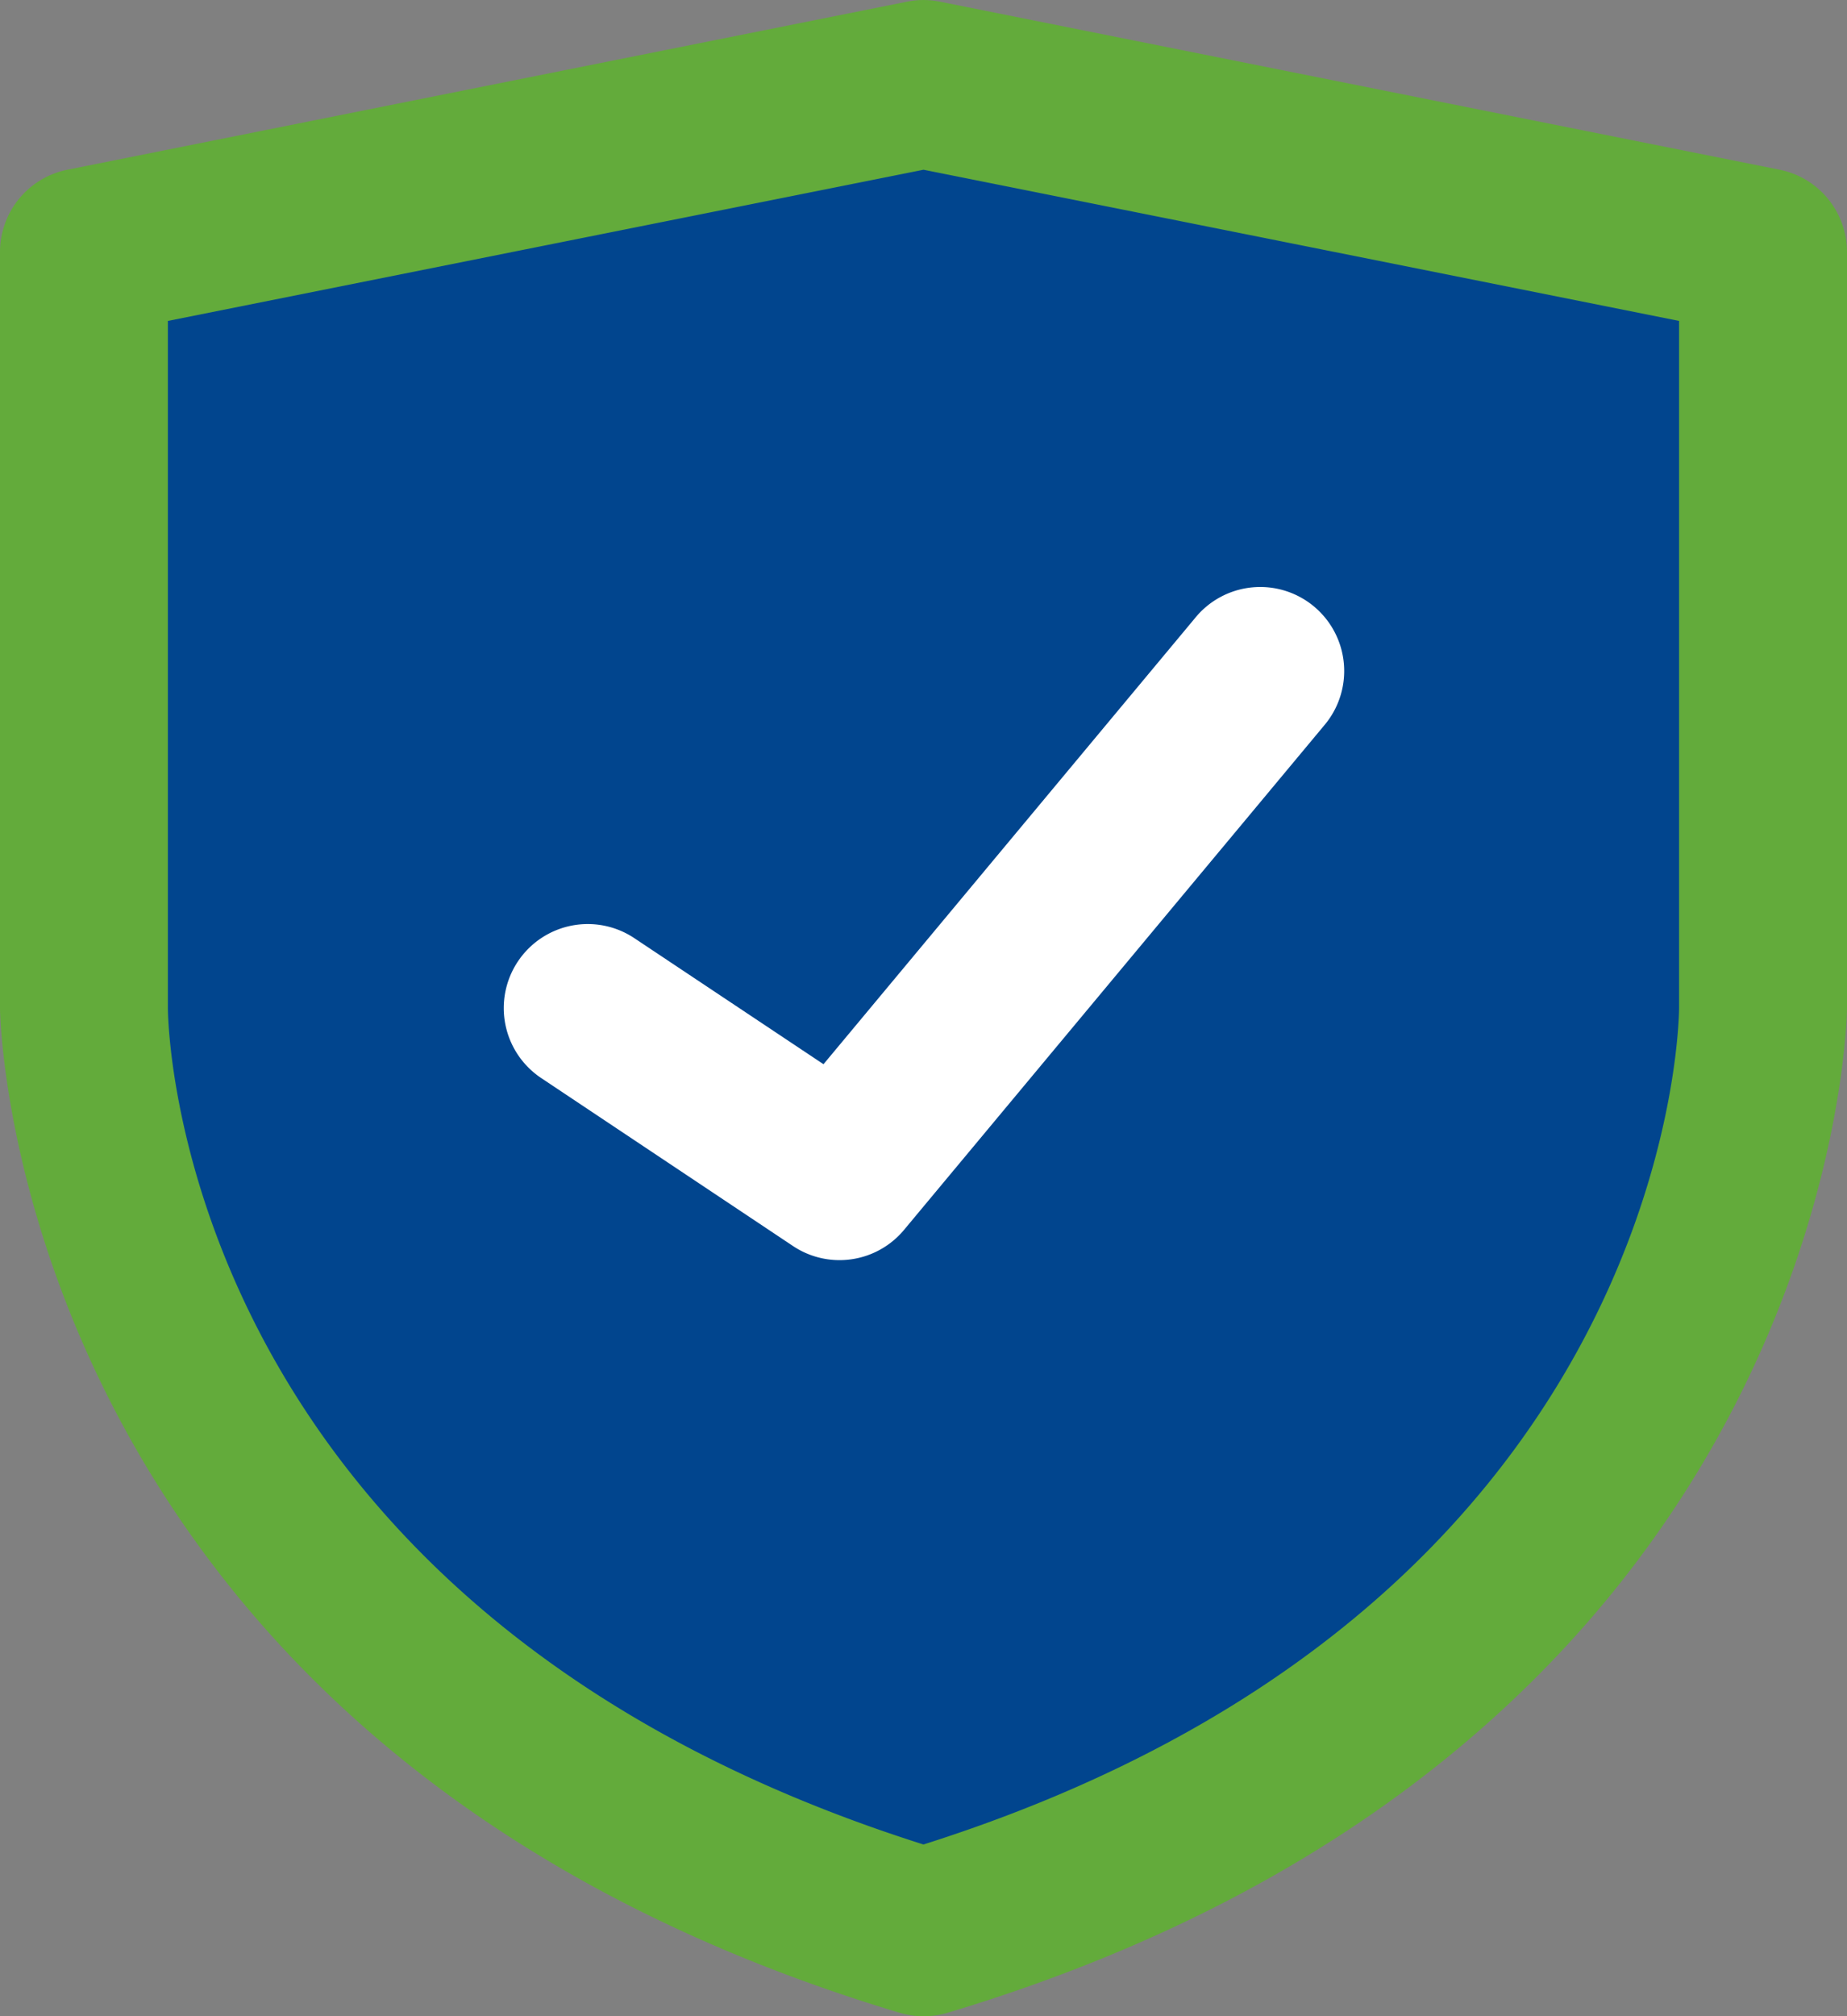
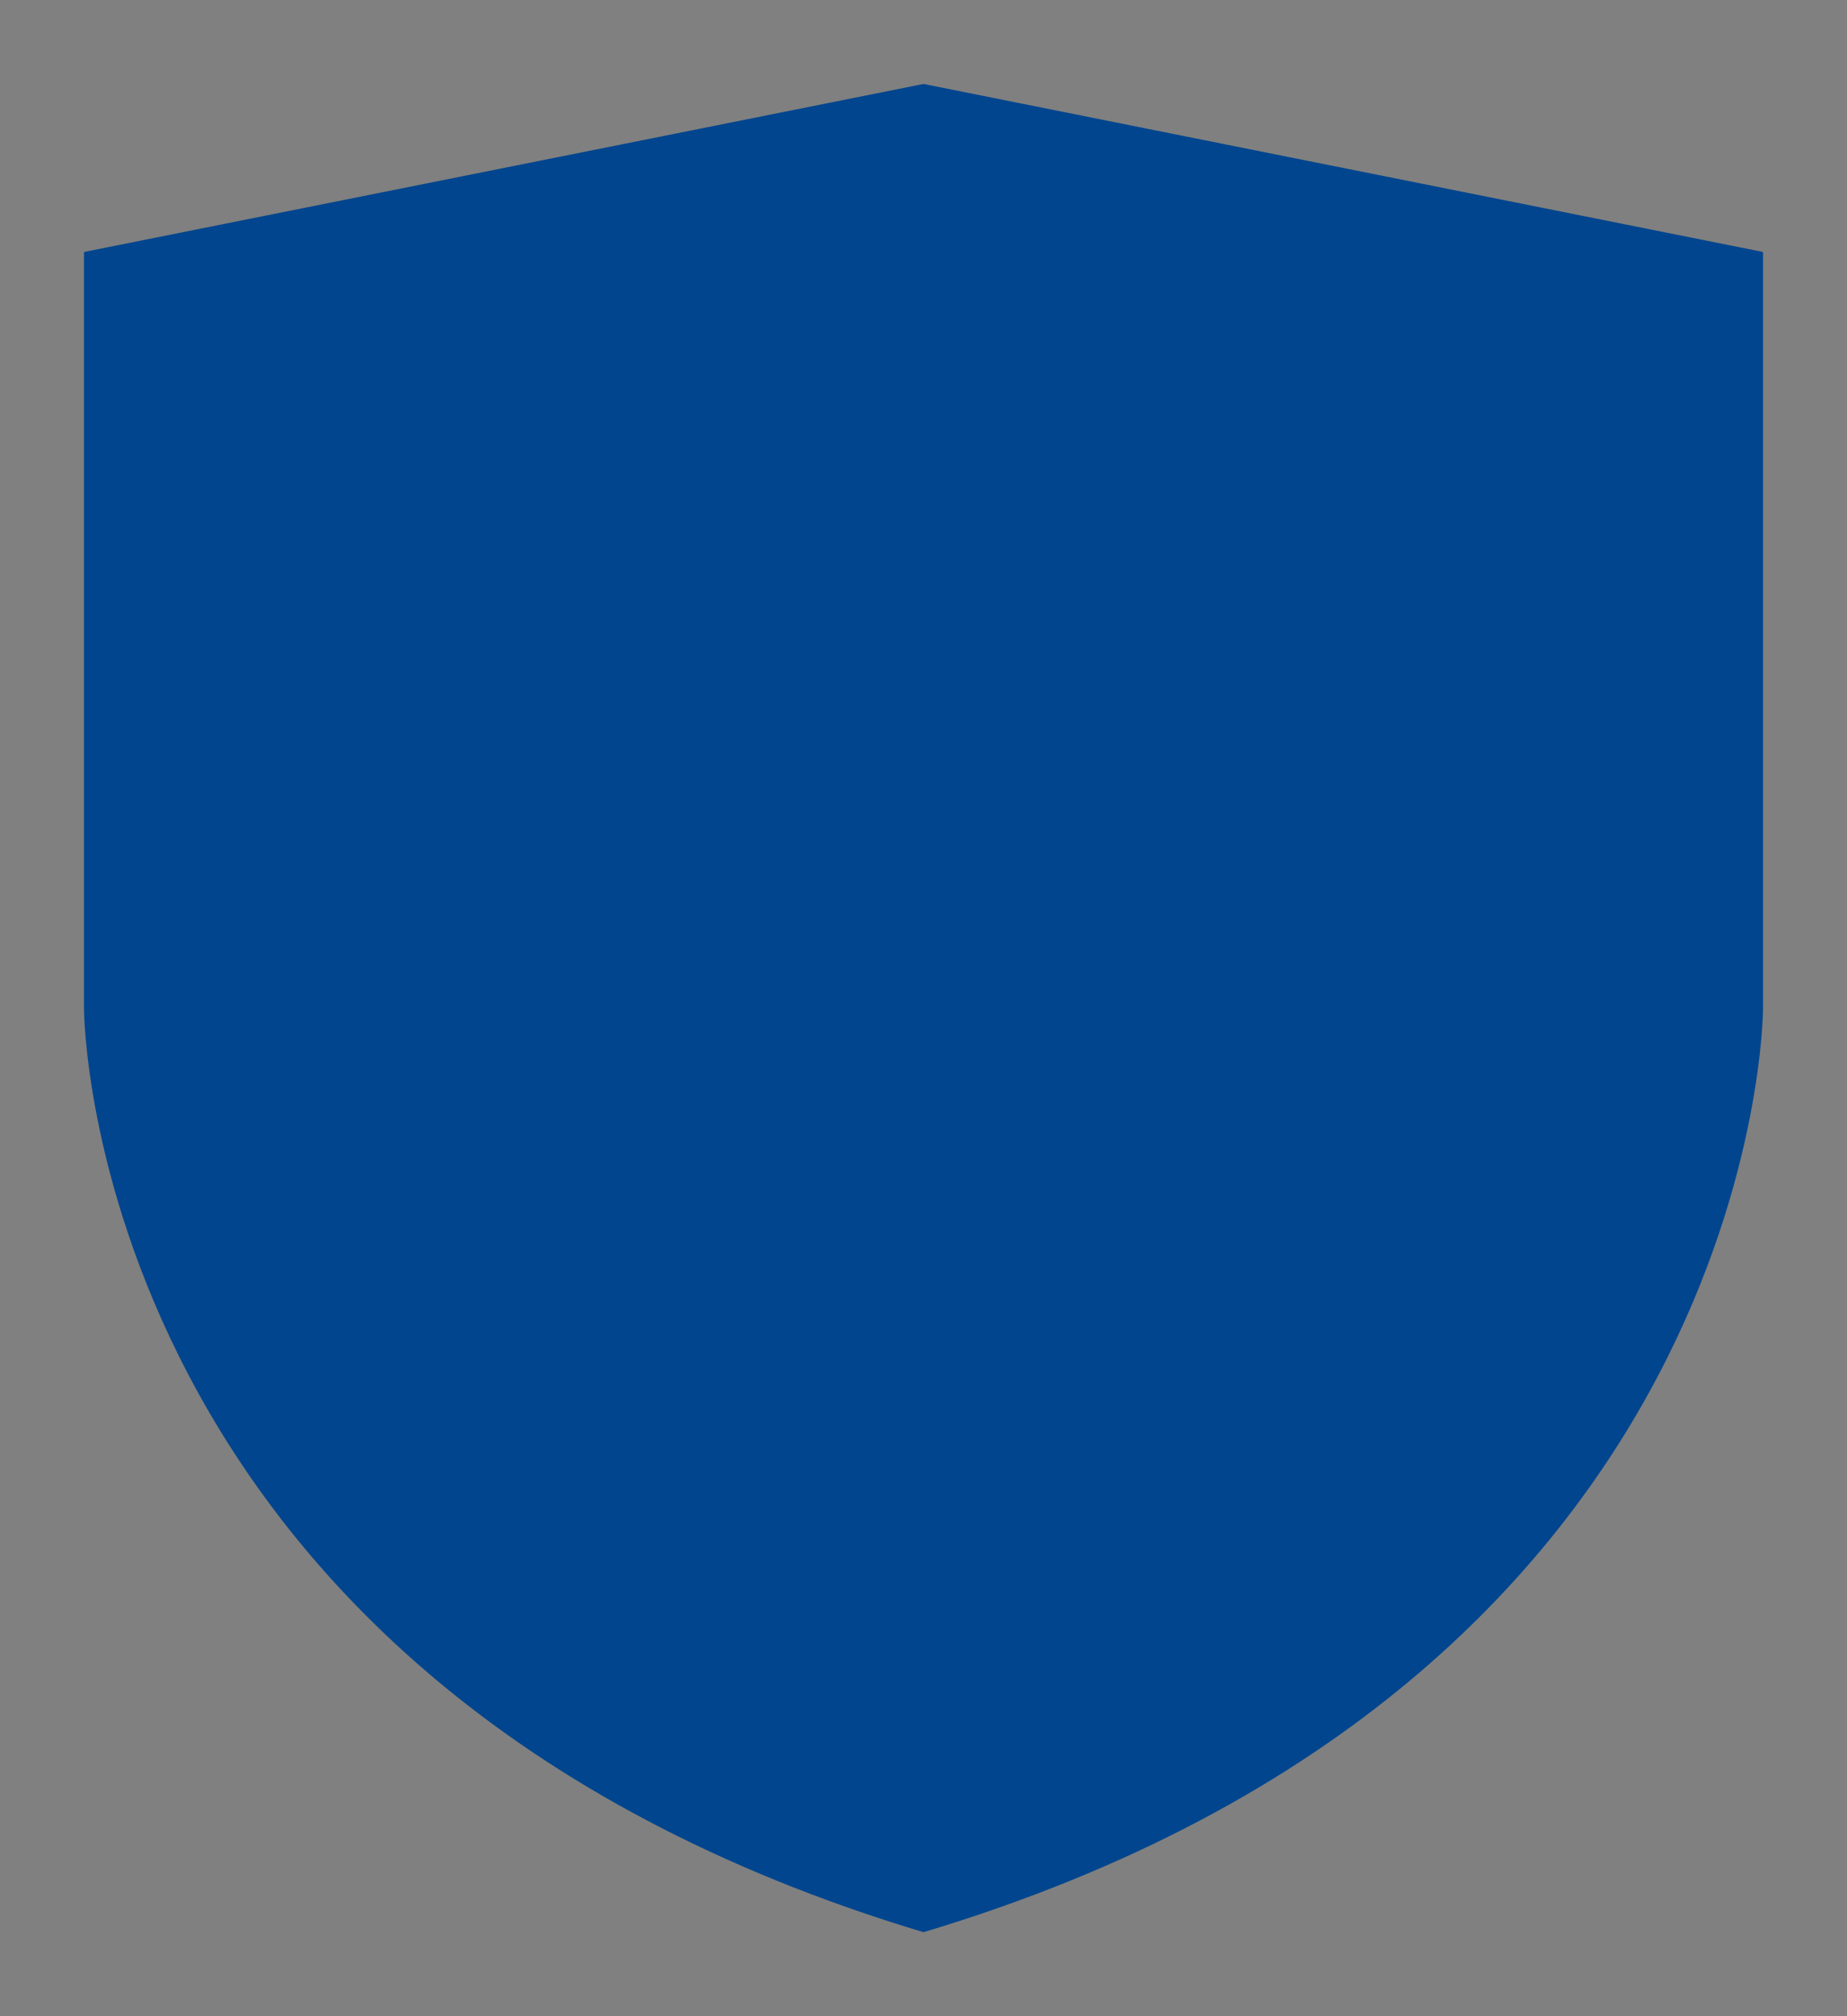
<svg xmlns="http://www.w3.org/2000/svg" width="49.5" height="54.001" viewBox="0 0 49.5 54.001">
  <rect x="0" y="0" width="49.5" height="54.001" fill="#808080" stroke="none" />
  <g id="_1837669441605802265" data-name="1837669441605802265" transform="translate(-21.34 0.001)">
    <path id="Path_4539" data-name="Path 4539" d="M42.67,25.839V46.09s0,18,22.5,24.75c22.5-6.749,22.5-24.75,22.5-24.75V25.839l-22.5-4.5Z" transform="translate(-19.08 -19.091)" fill="#01458e" />
-     <path id="Path_4540" data-name="Path 4540" d="M46.09,54a2.271,2.271,0,0,1-.647-.095C21.621,46.756,21.34,27.2,21.34,27V6.749a2.25,2.25,0,0,1,1.809-2.205l22.5-4.5a2.209,2.209,0,0,1,.882,0l22.5,4.5A2.25,2.25,0,0,1,70.84,6.749V27c0,.2-.275,19.757-24.1,26.906A2.27,2.27,0,0,1,46.09,54ZM25.839,8.594V27c.005.653.368,16.105,20.25,22.4C65.972,43.1,66.335,27.652,66.34,26.99V8.594L46.09,4.545Z" transform="translate(0 0)" fill="#63ab3b" />
-     <path id="Path_4541" data-name="Path 4541" d="M158.338,167.323a2.24,2.24,0,0,1-1.247-.378l-6.75-4.5a2.25,2.25,0,1,1,2.5-3.744l5.068,3.375,9.954-11.945a2.25,2.25,0,1,1,3.457,2.88l-11.251,13.5A2.248,2.248,0,0,1,158.338,167.323Z" transform="translate(-114.499 -133.574)" fill="#fff" />
  </g>
</svg>